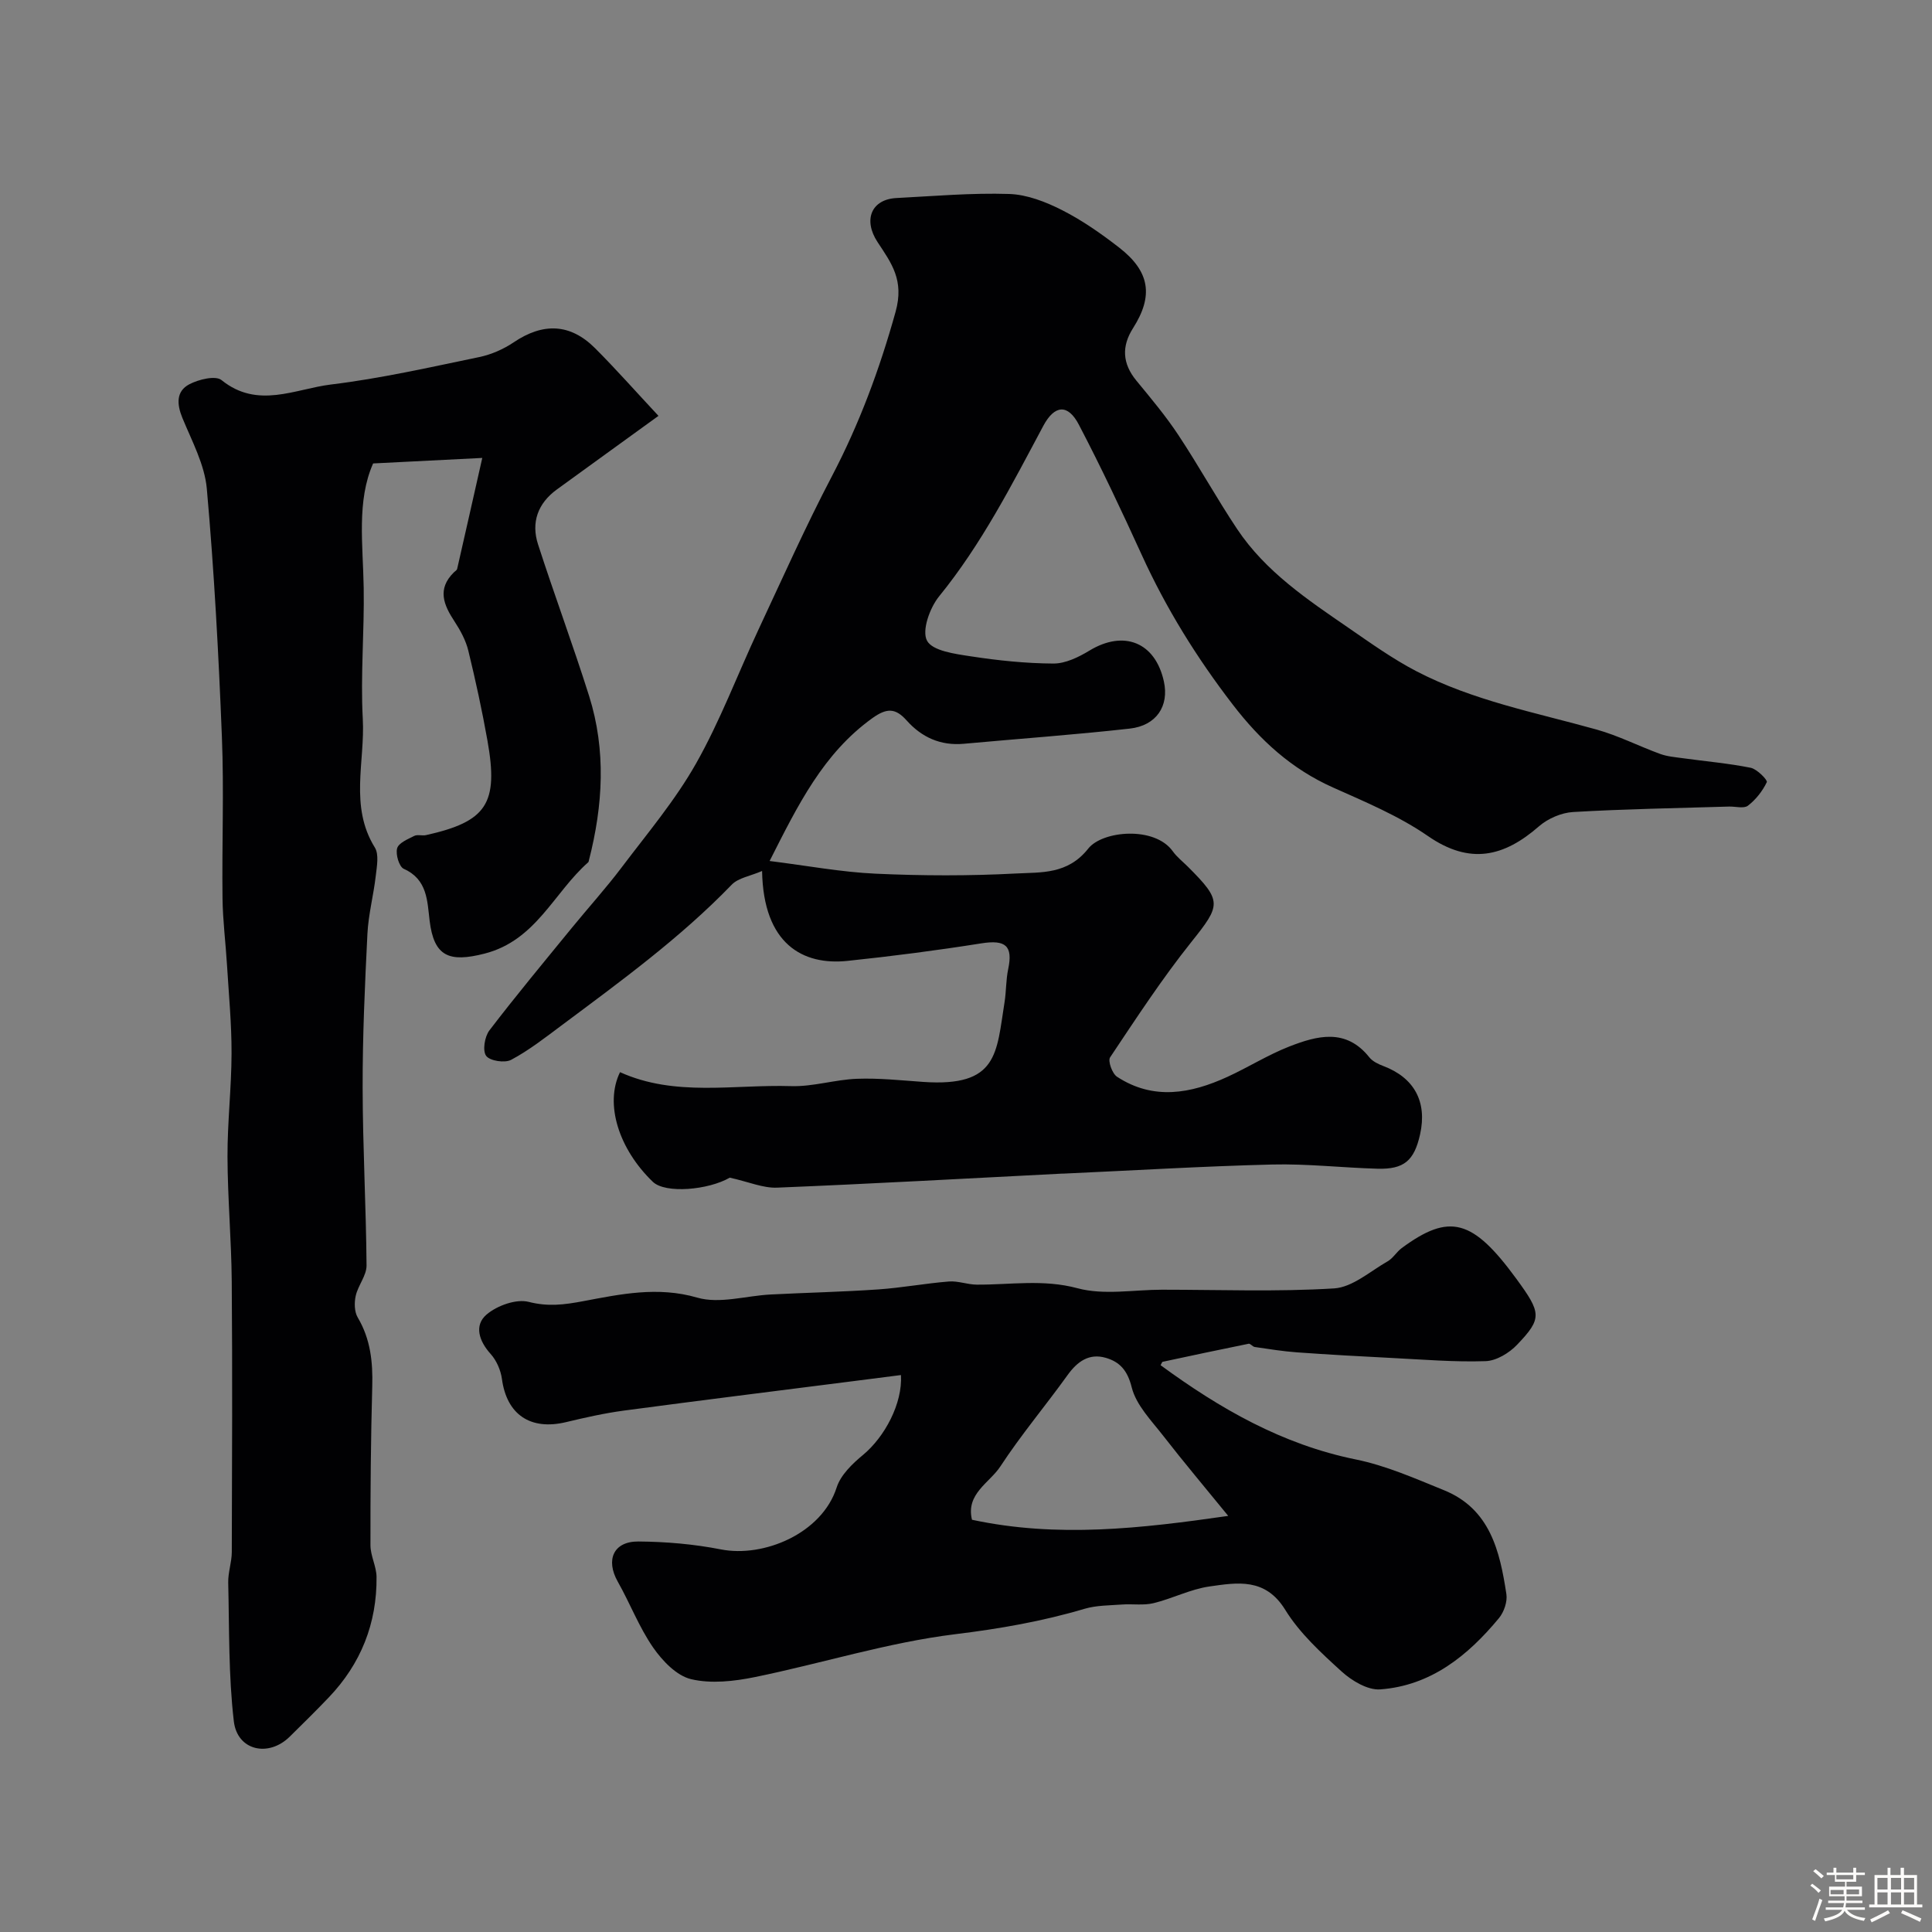
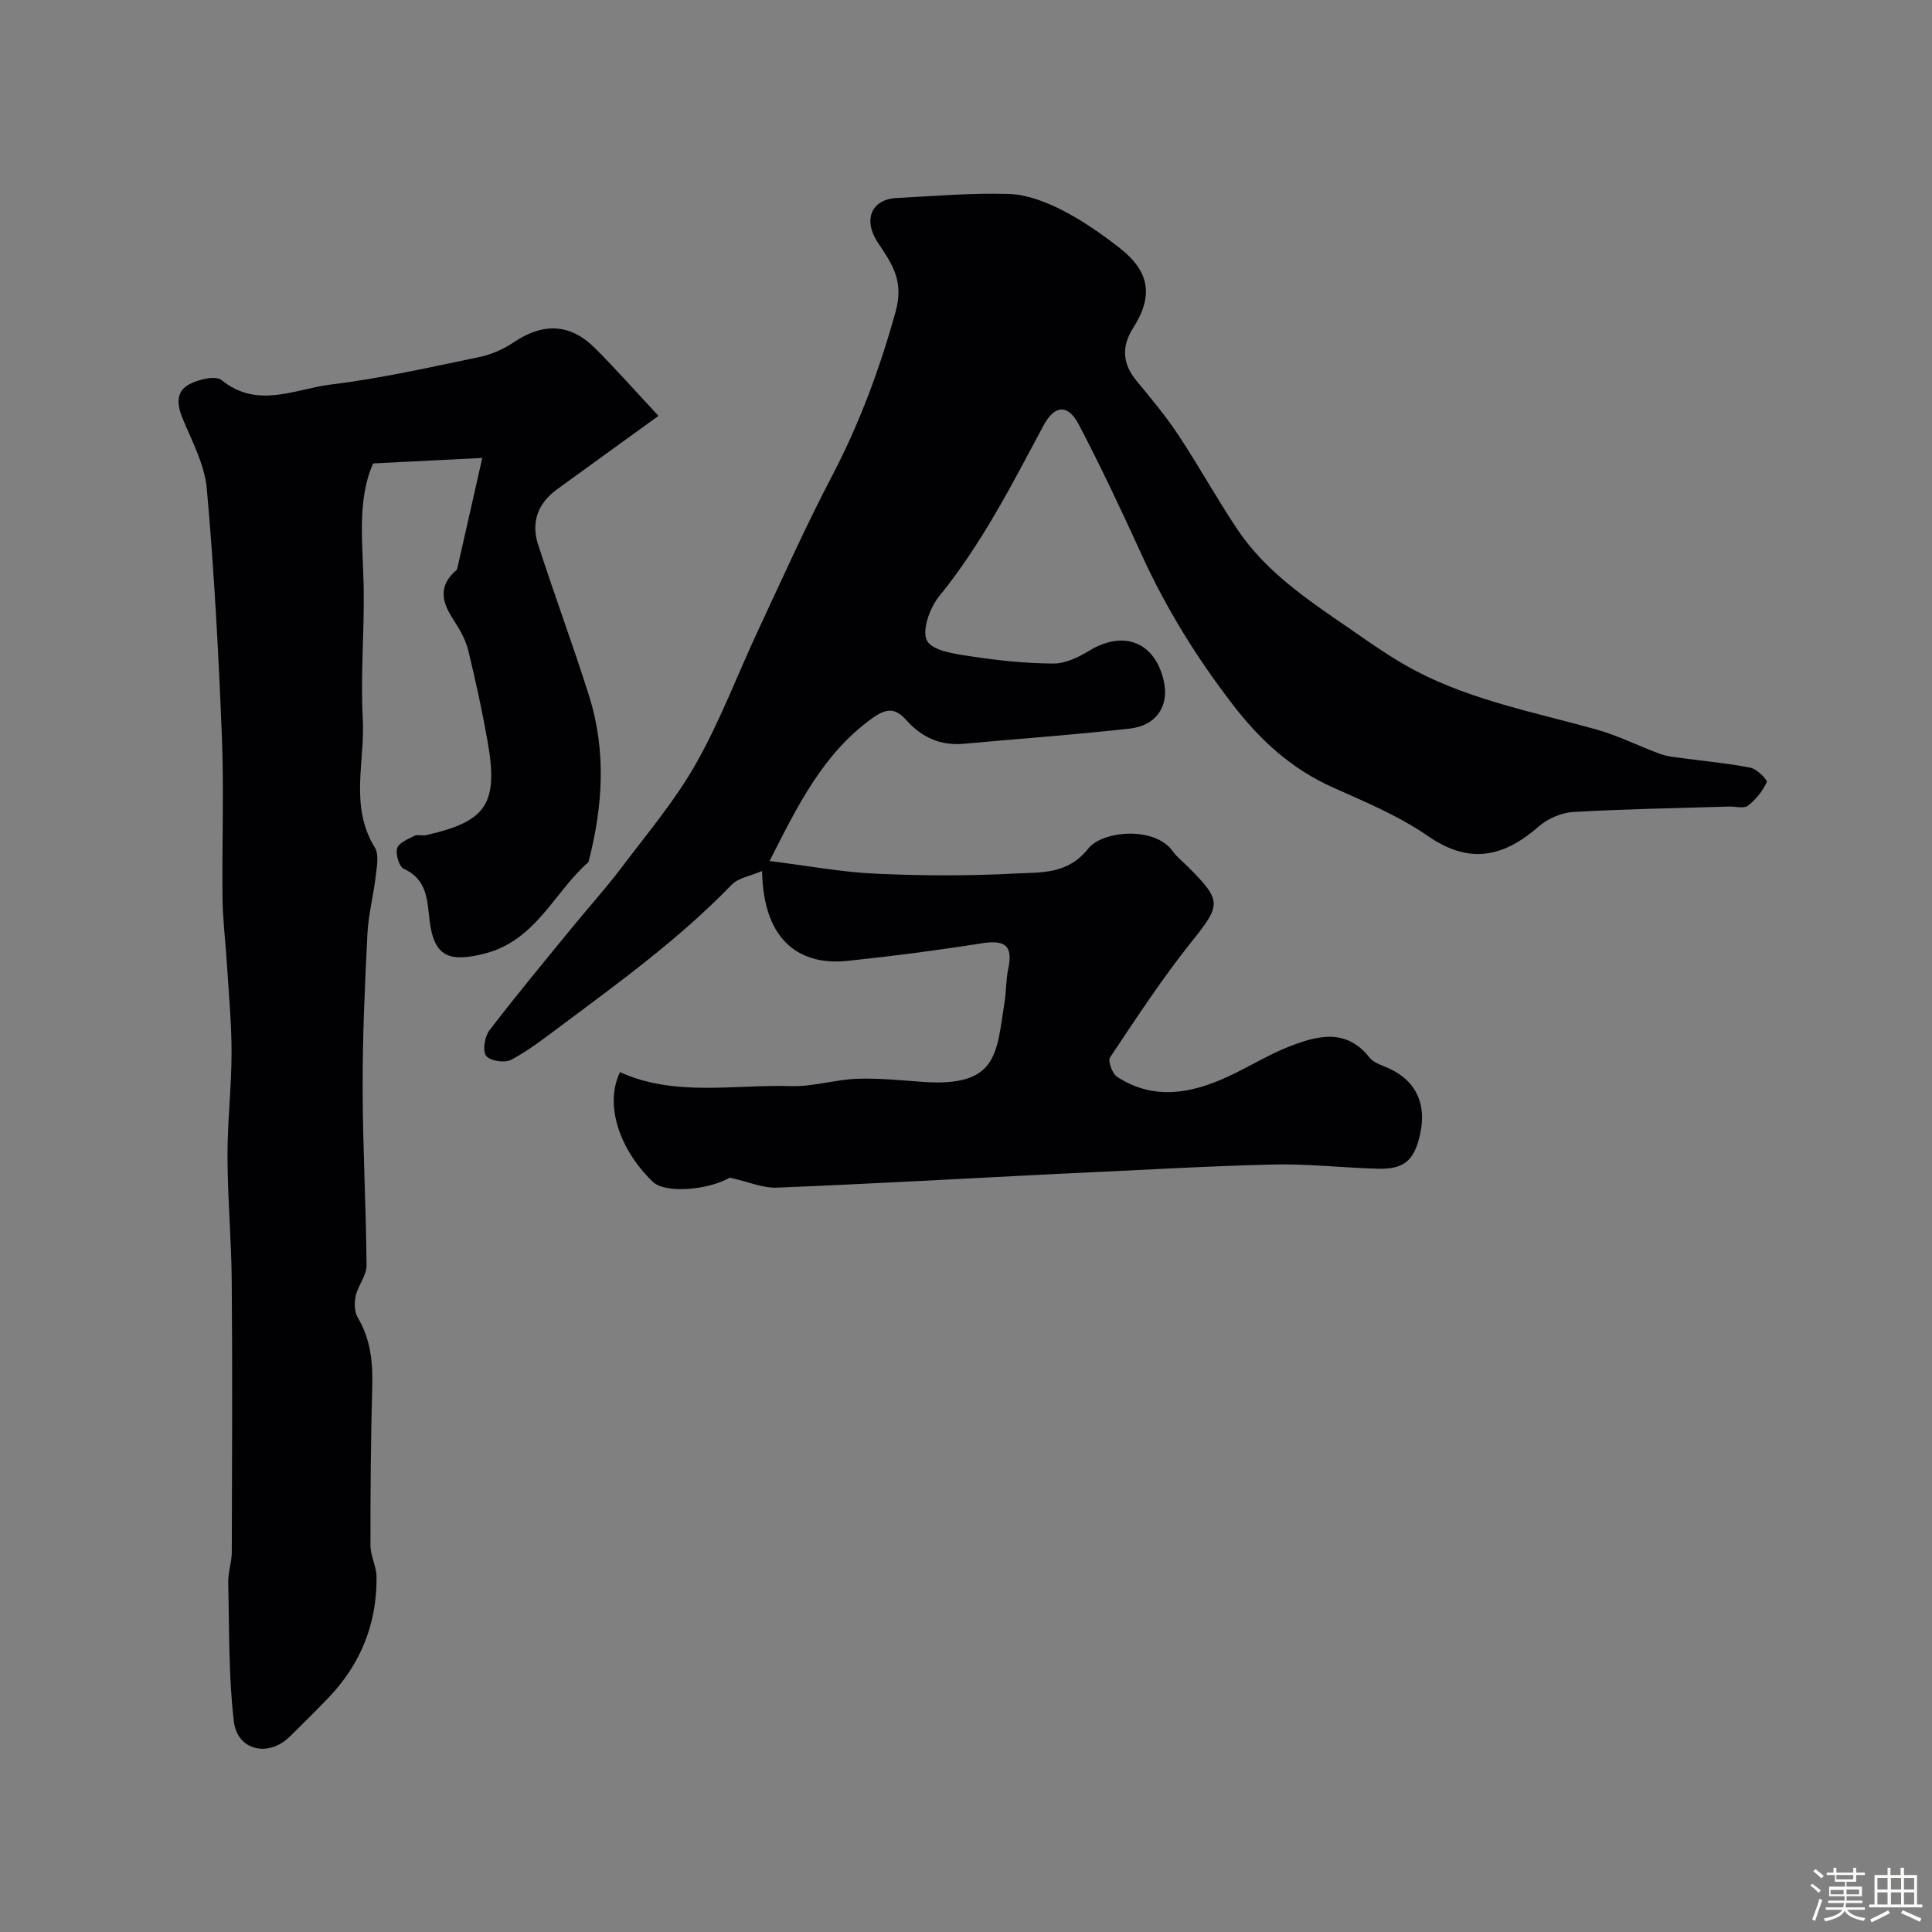
<svg xmlns="http://www.w3.org/2000/svg" enable-background="new 0 0 400 400" viewBox="0 0 400 400">
  <rect x="0" y="0" width="400" height="400" fill="#808080" stroke="none" />
  <path d="m374.8 390.4.4-.4c.7.5 1.3 1 1.8 1.4l-.5.5c-.5-.6-1.1-1.1-1.7-1.5zm1 7.3-.6-.3c.5-1.4 1.1-2.8 1.5-4.3.2.1.4.2.6.3-.5 1.3-1 2.8-1.5 4.3zm-.4-10.3.5-.4c.4.3 1 .8 1.7 1.4l-.5.5c-.5-.5-1.1-1-1.7-1.5zm2.5.3h1.7v-1h.6v1h3.5v-1h.6v1h1.8v.5h-1.8v1.4h-2v1h3.2v2h-3.2v.9h3.3v.5h-3.4c0 .3-.1.6-.1.9h4v.5h-3.7c.7.9 1.9 1.5 3.8 1.7-.1.2-.2.4-.3.6-2.1-.4-3.5-1.1-4-2.1-.4 1-1.8 1.7-4 2.2-.1-.2-.2-.4-.3-.6 2.1-.4 3.4-1 3.8-1.8h-3.4v-.5h3.6c.1-.3.1-.6.2-.9h-3.3v-.5h3.4c0-.3 0-.6 0-.9h-3.2v-2h3.3v-1h-2.1v-1.4h-1.7v-.5zm1.1 3.5v1h2.7c0-.3 0-.4 0-.4 0-.1 0-.2 0-.2 0-.1 0-.2 0-.3h-2.7zm1.2-3v.9h3.5v-.9zm4.7 3h-2.6v.6.4h2.6z" fill="#fcfbfa" />
  <path d="m393.6 386.7h.6v1.5h2.7v6.1h1.1v.6h-11v-.6h1.1v-6.1h2.7v-1.5h.6v1.5h2.1v-1.5zm-2.7 8.8.4.6c-1.2.6-2.5 1.3-3.8 1.9-.1-.2-.2-.4-.3-.6 1.2-.6 2.5-1.2 3.7-1.9zm-2.2-6.7v2.4h2.1v-2.4zm0 3v2.5h2.1v-2.5zm2.8-3v2.4h2.1v-2.4zm0 3v2.5h2.1v-2.5zm6 6.1c-1.4-.7-2.7-1.3-3.9-1.8l.3-.6c1.5.6 2.7 1.2 3.9 1.7zm-1.2-9.1h-2.1v2.4h2.1zm-2.1 3v2.5h2.1v-2.5z" fill="#fcfbfa" />
  <g fill="#010103">
    <path d="m159.34 178.26c7.83.98 14.89 2.31 22.01 2.63 9.64.44 19.34.47 28.98-.04 5.23-.28 10.71.24 14.99-5.17 2.93-3.7 13.74-4.7 17.5.58.86 1.2 2.09 2.15 3.15 3.21 7.12 7.12 6.81 7.89.68 15.57-6.07 7.6-11.41 15.78-16.82 23.88-.49.74.44 3.36 1.44 4.01 7.54 4.93 15.28 3.5 22.88.01 4.31-1.98 8.38-4.55 12.78-6.27 5.78-2.25 11.73-3.85 16.57 2.23.67.84 1.83 1.4 2.88 1.8 6.43 2.42 9.14 7.41 7.63 14.17-1.22 5.44-3.31 7.25-8.82 7.1-7.27-.2-14.54-1.05-21.8-.87-14.37.36-28.73 1.23-43.1 1.88-.17.01-.33 0-.5.01-19.63 1-39.26 2.1-58.9 2.9-2.9.12-5.85-1.19-9.8-2.07-4.39 2.55-13.32 3.37-15.93.86-7.06-6.79-10.01-16.14-6.79-22.7 11.38 5.15 23.52 2.52 35.43 2.89 4.52.14 9.07-1.35 13.63-1.52s9.16.33 13.73.65c15.51 1.07 15.13-5.95 16.82-16.5.36-2.26.28-4.6.75-6.83 1.03-4.87-.54-6.15-5.54-5.36-9.2 1.46-18.46 2.66-27.72 3.63-9.22.97-17.42-3.44-17.69-18.61-2.42 1.05-4.91 1.41-6.29 2.84-10.68 11.05-23.04 20.03-35.28 29.17-3.36 2.51-6.71 5.13-10.39 7.09-1.31.7-4.41.22-5.17-.83-.78-1.08-.31-3.97.67-5.26 5.51-7.21 11.32-14.19 17.06-21.22 3.43-4.2 7.08-8.23 10.34-12.55 5.31-7.03 11.07-13.86 15.38-21.48 5.01-8.85 8.61-18.49 12.93-27.73 4.97-10.62 9.75-21.35 15.19-31.73 5.71-10.9 9.89-22.18 13.2-34.07 1.82-6.55-.84-10.05-3.72-14.42-3.06-4.65-1.27-8.88 3.91-9.14 7.78-.4 15.57-1.09 23.33-.84 3.7.12 7.57 1.63 10.94 3.34 4.18 2.12 8.11 4.87 11.83 7.76 6.39 4.96 7.12 10.01 2.88 16.67-2.41 3.78-2.22 7.34.68 10.87 3.01 3.66 6.08 7.31 8.69 11.26 4.23 6.38 7.93 13.11 12.18 19.48 5.87 8.8 14.54 14.6 23.07 20.46 4.56 3.14 9.11 6.4 14 8.95 11.75 6.12 24.74 8.57 37.36 12.1 4.5 1.26 8.73 3.43 13.14 5.04 1.48.54 3.12.67 4.71.89 4.68.65 9.41 1.05 14.04 1.98 1.33.27 3.54 2.56 3.34 2.97-.88 1.85-2.28 3.63-3.91 4.88-.85.65-2.58.14-3.91.18-10.76.33-21.53.5-32.28 1.13-2.42.14-5.21 1.34-7.05 2.94-7.28 6.36-14.33 8.03-23 2.04-6-4.15-12.93-7.05-19.65-10.05-8.6-3.84-15.08-9.76-20.82-17.24-7.45-9.69-13.77-19.89-18.82-30.98-4.13-9.06-8.38-18.08-12.99-26.9-2.27-4.35-5.03-4.12-7.36.23-6.51 12.18-12.77 24.48-21.58 35.31-1.93 2.37-3.62 7.1-2.5 9.18 1.13 2.11 5.8 2.74 9.04 3.23 5.66.87 11.41 1.47 17.13 1.5 2.49.01 5.21-1.32 7.44-2.67 7.14-4.34 13.65-1.75 15.43 6.38 1.11 5.06-1.52 9.14-7.08 9.76-11.42 1.28-22.88 2.09-34.33 3.14-4.81.44-8.72-1.32-11.86-4.84-2.3-2.57-4.09-2.62-7.11-.45-10.17 7.33-15.37 17.94-21.25 29.56z" />
    <path d="m99.85 94.81c-8.3.42-15.11.76-22.6 1.14-3.43 7.75-2.1 16.78-1.95 25.75.15 9.03-.68 18.1-.19 27.11.49 8.87-2.8 18.12 2.49 26.65.9 1.45.42 3.91.2 5.86-.46 4.03-1.53 8-1.73 12.03-.53 10.61-1.01 21.23-.99 31.85.02 12.26.71 24.52.81 36.79.02 2.09-1.76 4.13-2.24 6.29-.32 1.42-.29 3.31.42 4.5 2.64 4.46 3.14 9.2 3 14.25-.3 10.96-.39 21.94-.37 32.9 0 2.18 1.23 4.36 1.26 6.55.09 9.61-3.23 17.97-9.88 24.94-2.64 2.77-5.38 5.46-8.11 8.15-4.38 4.31-10.85 2.89-11.56-3.21-1.11-9.48-.93-19.12-1.16-28.69-.05-2.1.73-4.22.74-6.33.06-18.66.14-37.32-.01-55.98-.07-8.63-.85-17.26-.88-25.89-.02-7.12.82-14.24.84-21.36.02-6.1-.57-12.2-.94-18.29-.28-4.6-.87-9.2-.93-13.8-.14-11.16.32-22.34-.13-33.48-.68-17.14-1.6-34.28-3.12-51.35-.45-5.01-3.1-9.89-5.07-14.69-1.16-2.85-1.29-5.49 1.43-6.93 1.93-1.02 5.45-1.88 6.69-.87 7.47 6.04 15.22 1.82 22.64.91 10.31-1.25 20.51-3.57 30.7-5.68 2.5-.52 5.03-1.63 7.15-3.06 6.05-4.08 11.68-3.94 16.84 1.22 4.32 4.32 8.37 8.91 13.13 14.01-7.86 5.7-14.47 10.46-21.05 15.25-3.93 2.86-5.35 6.81-3.89 11.34 3.39 10.51 7.26 20.88 10.58 31.41 3.55 11.27 2.87 22.66-.03 33.98-.04.16-.06.37-.17.46-7.12 6.28-10.79 16.16-21.43 18.89-7.36 1.89-10.49.61-11.39-6.8-.5-4.09-.44-8.55-5.34-10.74-.98-.44-1.73-3-1.39-4.25.3-1.11 2.2-1.9 3.53-2.57.67-.34 1.67.01 2.46-.17 12.57-2.81 15.04-6.51 12.71-19.58-1.11-6.24-2.46-12.45-3.96-18.61-.52-2.13-1.64-4.19-2.85-6.04-2.27-3.44-3.64-6.72-.14-10.17.24-.23.61-.44.68-.72 1.67-7.3 3.31-14.6 5.2-22.97z" />
-     <path d="m186.53 284.69c-3.41.43-6.79.87-10.17 1.3-15.74 2.01-31.48 3.96-47.2 6.06-4.03.54-8.02 1.44-11.98 2.39-7.38 1.76-12.27-1.58-13.26-8.94-.25-1.82-1.12-3.83-2.34-5.18-2.42-2.68-3.45-5.92-.85-8.15 2.17-1.86 6.14-3.29 8.73-2.63 4.01 1.02 7.31.6 11.26-.14 7.71-1.45 15.44-3.12 23.64-.74 4.62 1.34 10.1-.39 15.2-.65 7.43-.38 14.87-.54 22.28-1.05 4.89-.34 9.74-1.25 14.62-1.64 1.88-.15 3.82.63 5.73.65 6.96.05 13.78-1.17 20.91.75 5.46 1.47 11.64.3 17.5.3 11.88 0 23.78.46 35.62-.27 3.8-.24 7.45-3.54 11.08-5.61 1.12-.64 1.84-1.94 2.9-2.73 9.89-7.3 14.69-6.02 23.7 6.29 5.24 7.15 5.42 8.24.22 13.69-1.63 1.72-4.29 3.34-6.53 3.42-6.42.22-12.87-.33-19.3-.65-6.59-.33-13.19-.7-19.77-1.17-2.92-.21-5.83-.69-8.74-1.11-.45-.07-.91-.75-1.27-.67-5.95 1.2-11.88 2.47-17.81 3.74-.1.02-.16.25-.41.7 12.26 8.98 25.16 16.41 40.39 19.51 6.27 1.27 12.3 3.94 18.28 6.37 9.56 3.88 11.57 12.63 12.92 21.51.24 1.57-.5 3.72-1.54 4.98-6.44 7.78-14.11 13.98-24.58 14.75-2.6.19-5.89-1.79-8-3.71-4.26-3.88-8.69-7.93-11.67-12.77-4.12-6.68-9.92-5.65-15.68-4.83-3.94.56-7.67 2.51-11.59 3.46-2.07.5-4.35.12-6.53.28-2.59.19-5.28.16-7.73.88-8.79 2.61-17.66 4.15-26.83 5.27-13.96 1.72-27.59 6.04-41.43 8.87-4.3.88-9.08 1.42-13.23.43-3.01-.72-5.95-3.81-7.86-6.57-2.91-4.21-4.77-9.13-7.31-13.62s-.91-8.34 4.26-8.31c5.71.04 11.51.54 17.11 1.64 8.83 1.73 20.89-3.28 23.95-12.82.83-2.6 3.27-4.94 5.49-6.77 4.45-3.71 8.18-10.62 7.82-16.51zm67.76 29.16c-4.82-5.92-9.24-11.15-13.43-16.55-2.47-3.18-5.63-6.38-6.55-10.06-.88-3.53-2.48-5.28-5.38-6.12-3.44-.99-5.88.76-7.91 3.59-4.56 6.35-9.63 12.36-13.9 18.89-2.23 3.41-7.2 5.67-5.88 11.05 17.68 3.79 34.94 1.81 53.05-.8z" />
  </g>
</svg>